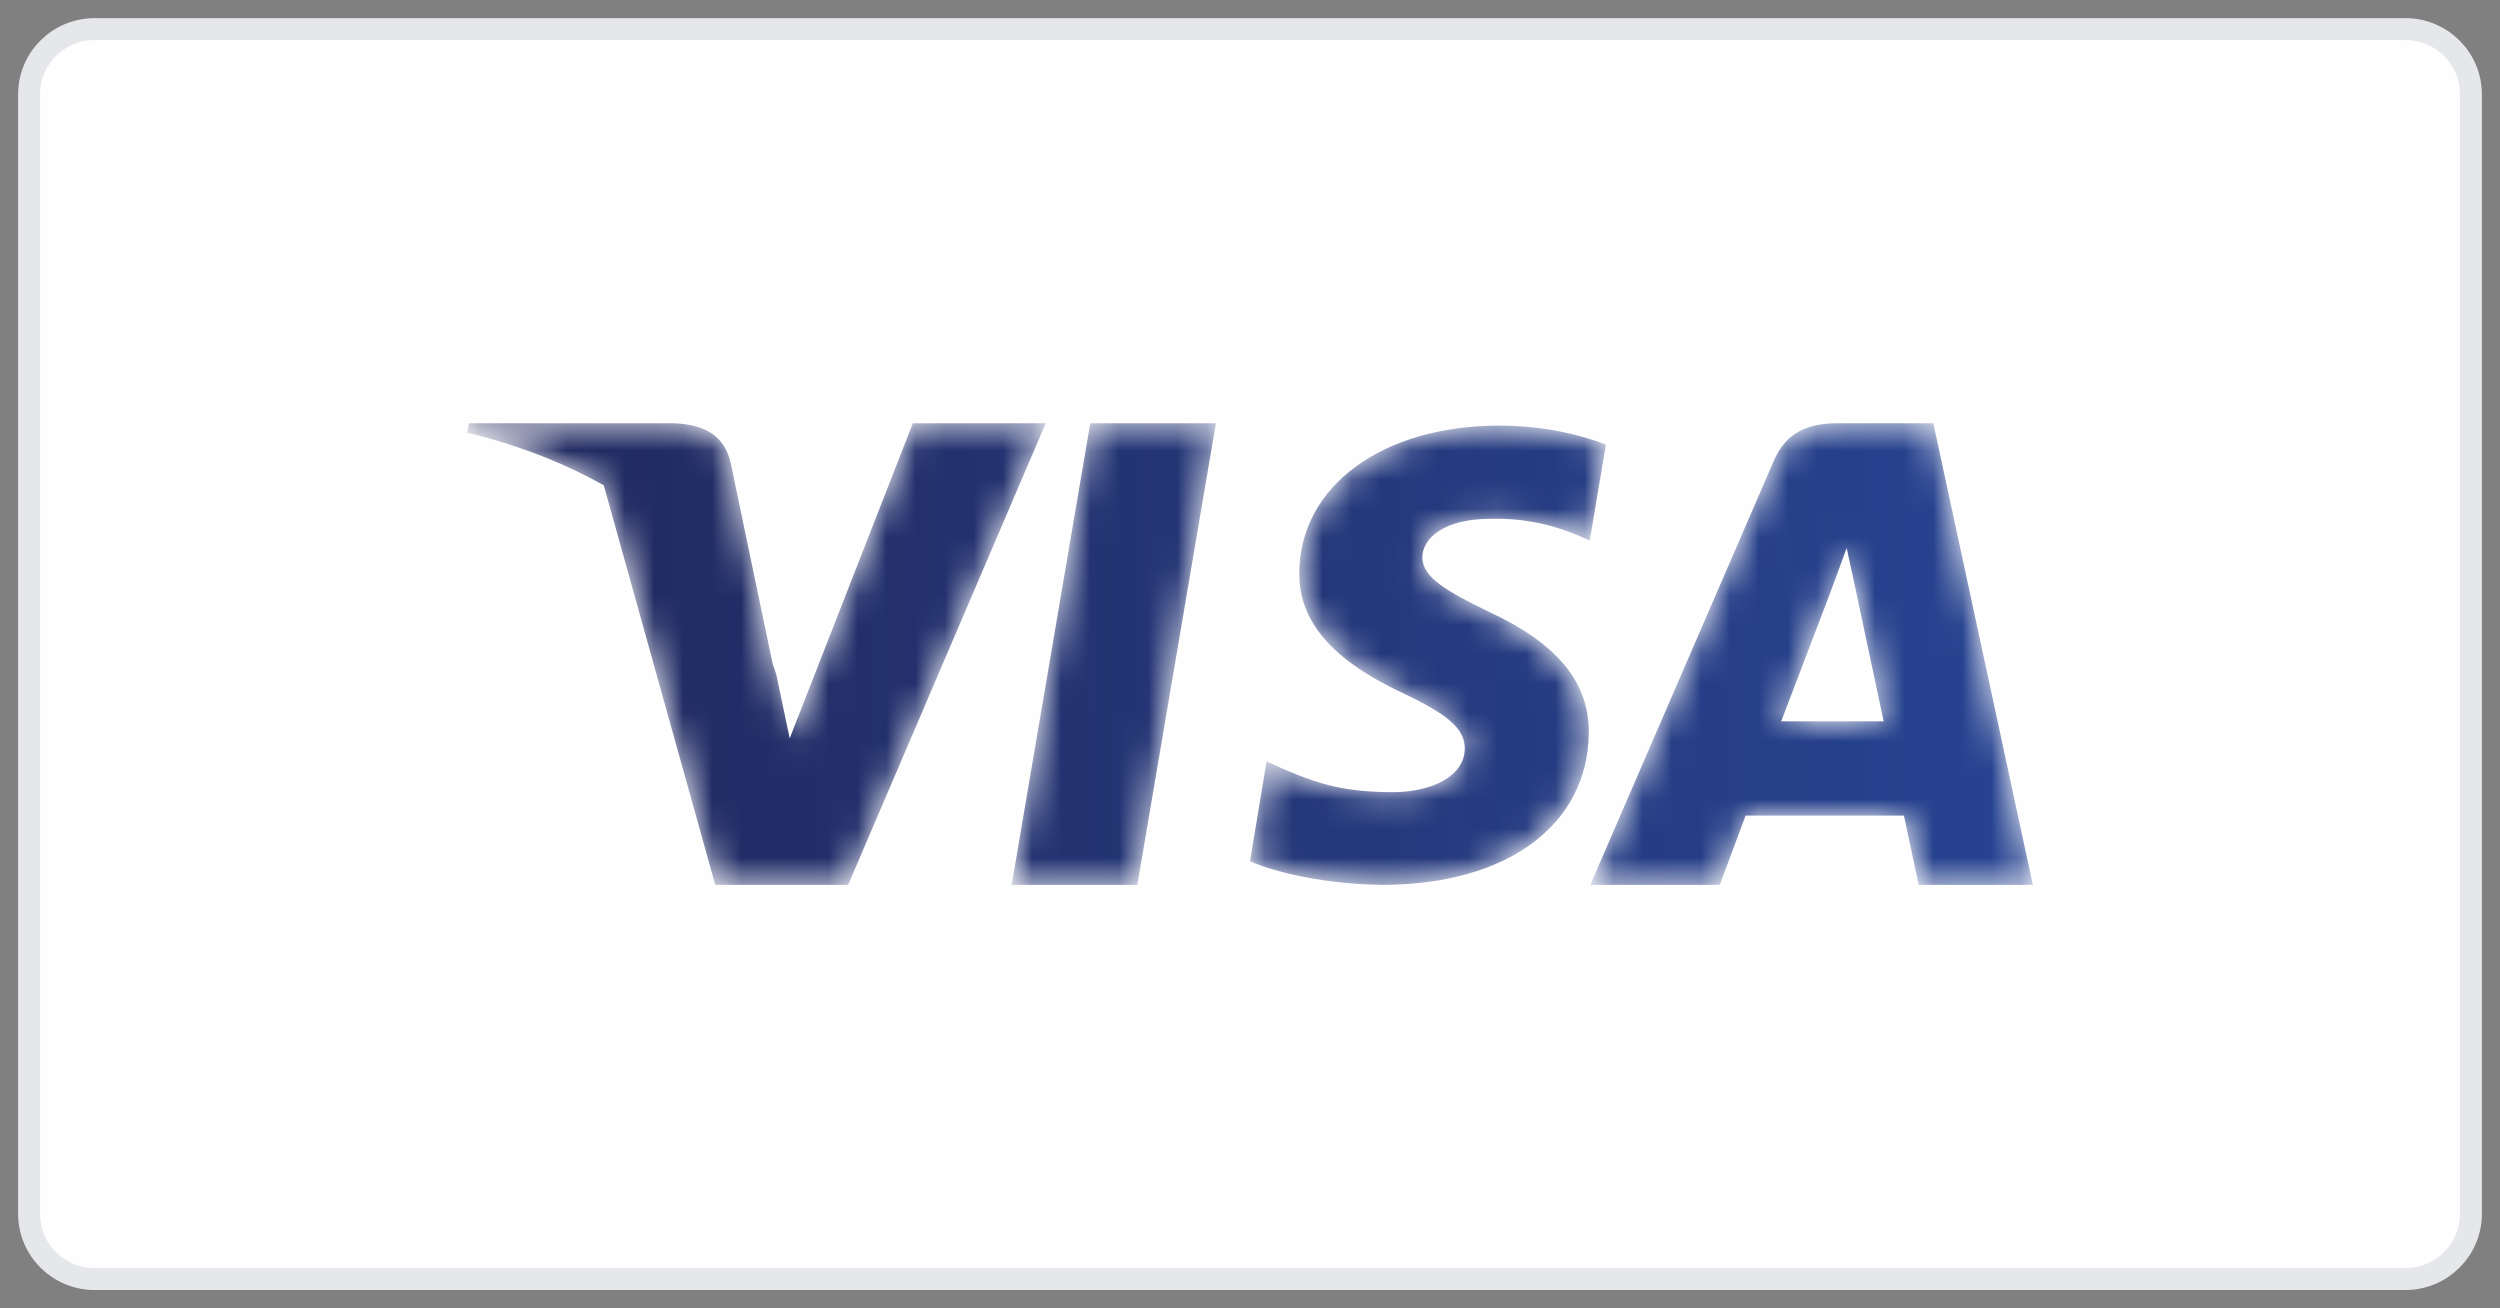
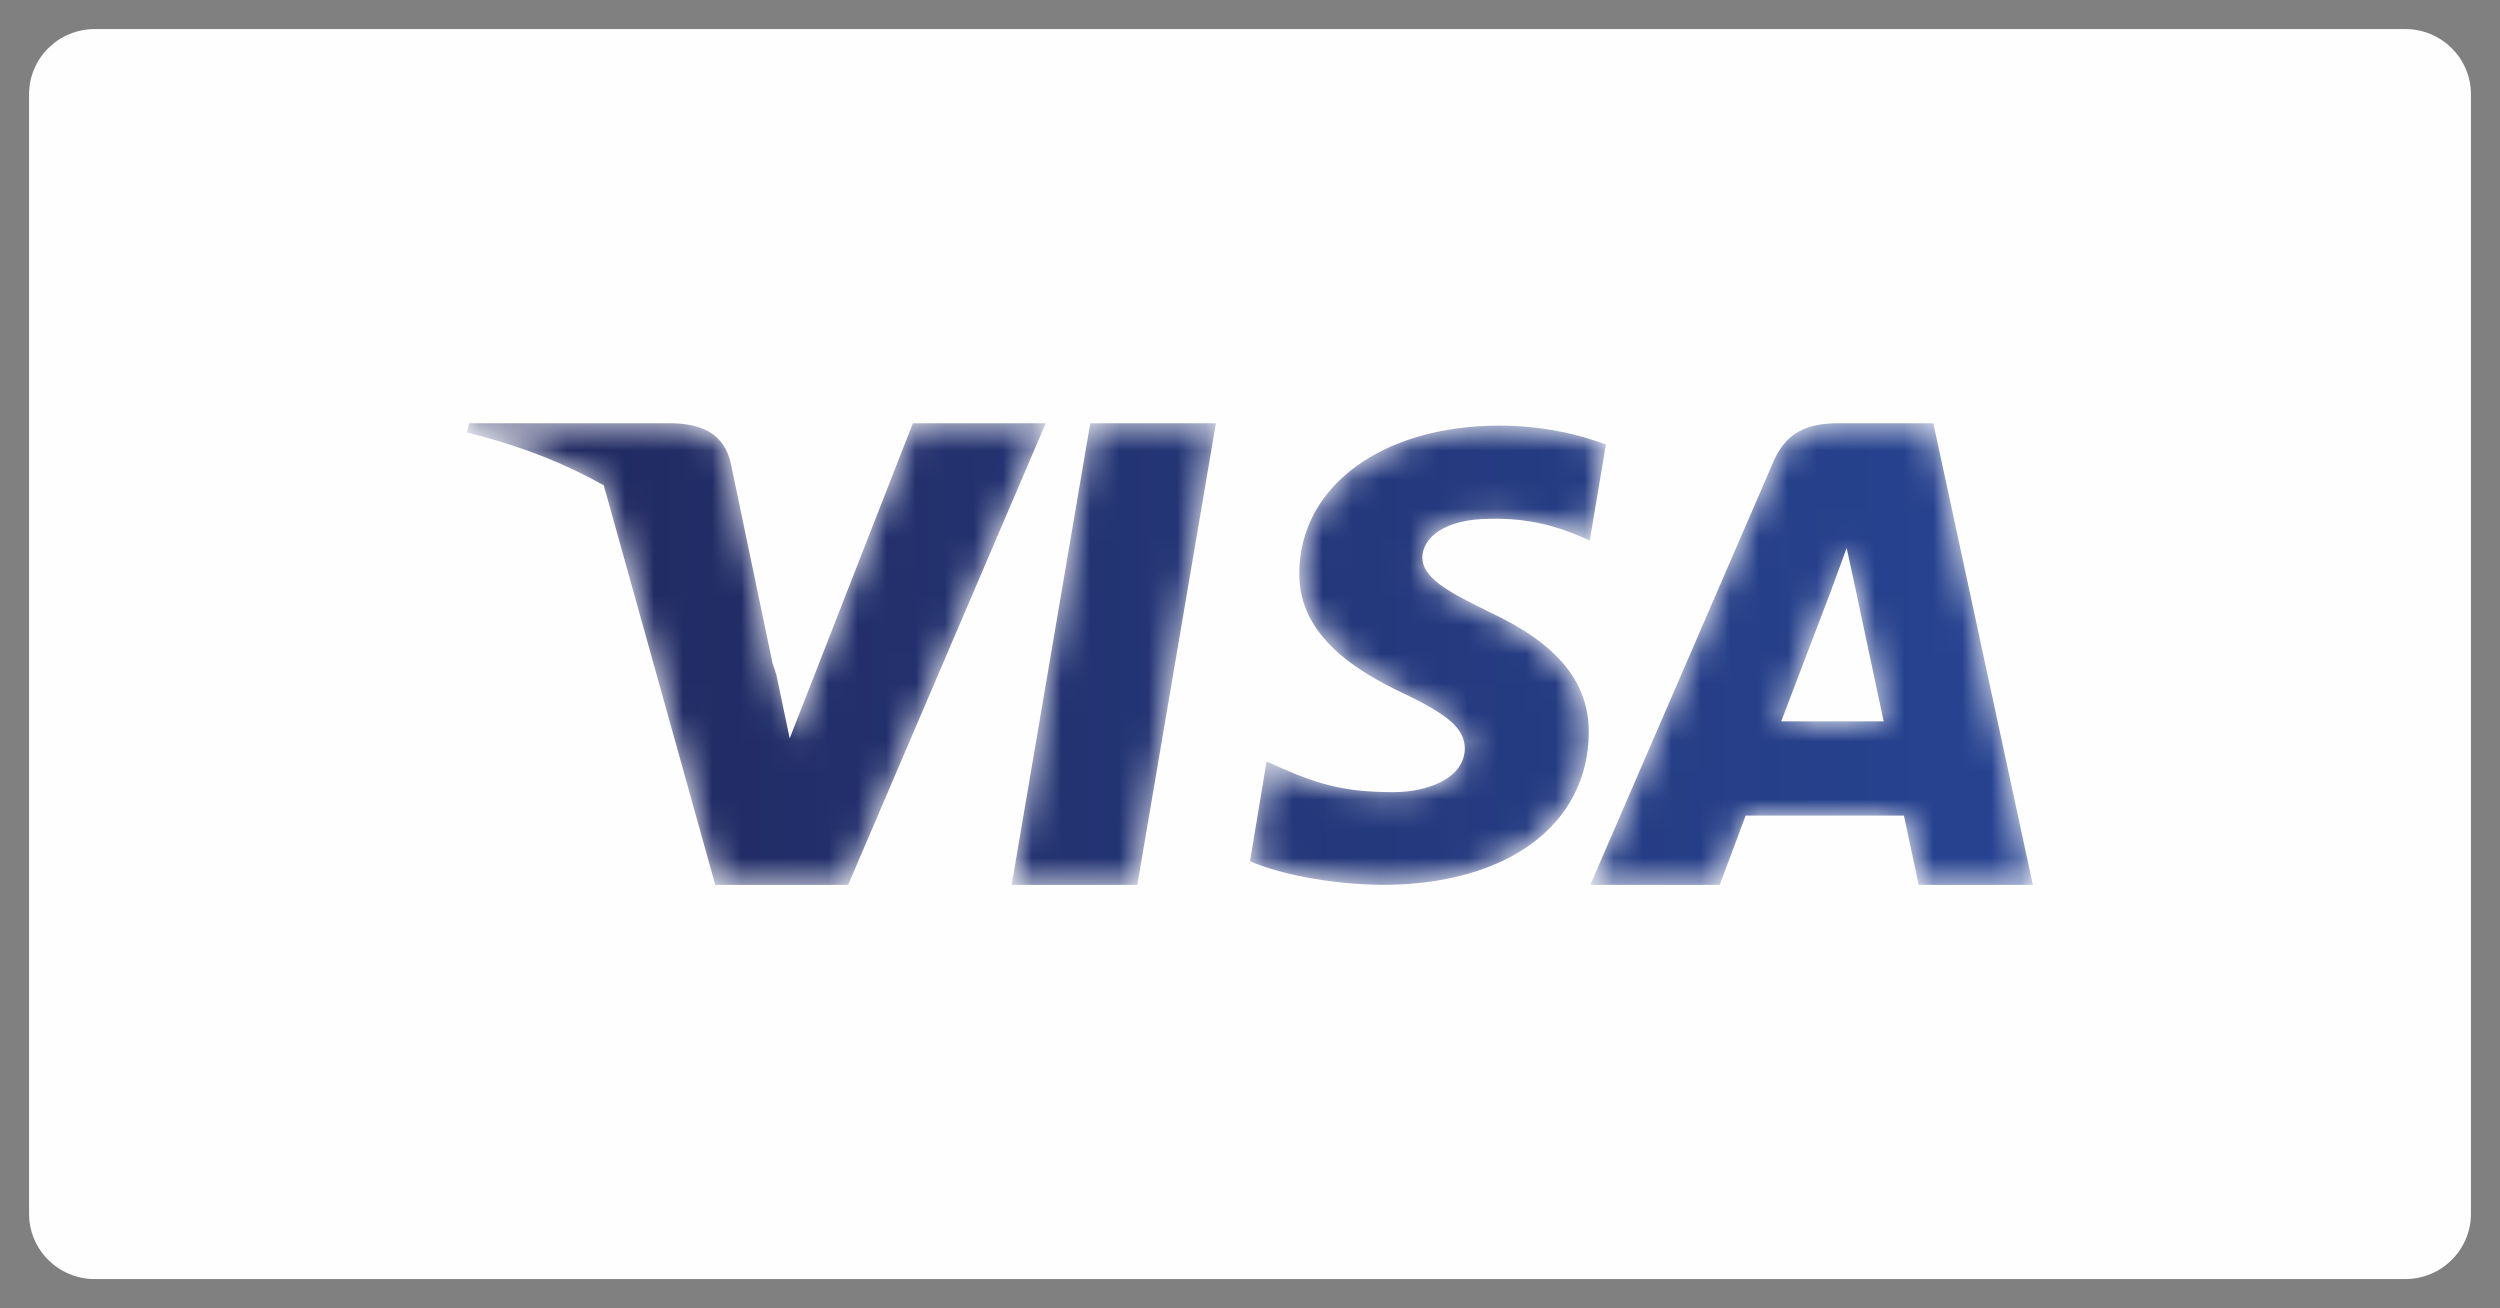
<svg xmlns="http://www.w3.org/2000/svg" width="86" height="45" viewBox="0 0 86 45" fill="none">
  <rect x="0" y="0" width="86" height="45" fill="#808080" stroke="none" />
  <path fill-rule="evenodd" clip-rule="evenodd" d="M3.26 1H82.74C83.988 1 85 2.005 85 3.244V41.756C85 42.995 83.988 44 82.74 44H3.26C2.011 44 1 42.995 1 41.756V3.244C1 2.005 2.011 1 3.26 1" fill="#FEFEFE" />
-   <path fill-rule="evenodd" clip-rule="evenodd" d="M3.26 1H82.74C83.988 1 85 2.005 85 3.244V41.756C85 42.995 83.988 44 82.74 44H3.26C2.011 44 1 42.995 1 41.756V3.244C1 2.005 2.011 1 3.26 1Z" stroke="#E6E7EA" stroke-width="0.754" />
  <mask id="mask0_1209_1769" style="mask-type:luminance" maskUnits="userSpaceOnUse" x="16" y="14" width="54" height="17">
    <path fill-rule="evenodd" clip-rule="evenodd" d="M63.226 14.56C62.215 14.56 61.446 14.847 61.008 15.877V15.877L54.707 30.439H59.159C59.159 30.439 59.891 28.479 60.049 28.057V28.057H65.496C65.618 28.615 66.002 30.439 66.002 30.439V30.439H69.93L66.507 14.56H63.226ZM63.525 18.851L63.822 20.219C63.822 20.219 64.625 24.02 64.799 24.814V24.814H61.273C61.623 23.902 62.967 20.372 62.967 20.372V20.372C62.966 20.372 62.966 20.372 62.966 20.372V20.372C62.962 20.372 63.319 19.432 63.525 18.851V18.851ZM37.505 14.56L34.801 30.439H39.124L41.827 14.56H37.505ZM31.402 14.56L27.166 25.4L26.704 23.202L26.645 23.018L26.579 22.834L25.13 15.896L25.088 15.749C24.8 14.853 24.059 14.592 23.155 14.56V14.56H16.138L16.066 14.882L16.543 15.002C18.113 15.42 19.524 15.994 20.77 16.695V16.695L24.605 30.439H29.177L35.973 14.56H31.402ZM44.696 19.701C44.663 21.898 46.728 23.117 48.273 23.85V23.85C49.852 24.598 50.389 25.086 50.389 25.753V25.753C50.373 26.778 49.112 27.25 47.937 27.25V27.25C46.309 27.25 45.435 27.008 44.109 26.437V26.437L43.571 26.192L43 29.626C43.957 30.048 45.721 30.423 47.552 30.439V30.439C51.834 30.439 54.621 28.389 54.654 25.217V25.217C54.671 23.476 53.58 22.142 51.23 21.052V21.052C49.801 20.352 48.927 19.881 48.927 19.164V19.164C48.944 18.513 49.667 17.847 51.278 17.847V17.847C52.604 17.815 53.579 18.123 54.318 18.432V18.432L54.687 18.596L55.243 15.293C54.437 14.984 53.16 14.641 51.581 14.641V14.641C47.552 14.641 44.714 16.724 44.696 19.701V19.701Z" fill="white" />
  </mask>
  <g mask="url(#mask0_1209_1769)">
    <path fill-rule="evenodd" clip-rule="evenodd" d="M63.226 14.56C62.215 14.56 61.446 14.847 61.008 15.877V15.877L54.707 30.439H59.159C59.159 30.439 59.891 28.479 60.049 28.057V28.057H65.496C65.618 28.615 66.002 30.439 66.002 30.439V30.439H69.93L66.507 14.56H63.226ZM63.525 18.851L63.822 20.219C63.822 20.219 64.625 24.02 64.799 24.814V24.814H61.273C61.623 23.902 62.967 20.372 62.967 20.372V20.372C62.966 20.372 62.966 20.372 62.966 20.372V20.372C62.962 20.372 63.319 19.432 63.525 18.851V18.851ZM37.505 14.56L34.801 30.439H39.124L41.827 14.56H37.505ZM31.402 14.56L27.166 25.4L26.704 23.202L26.645 23.018L26.579 22.834L25.13 15.896L25.088 15.749C24.8 14.853 24.059 14.592 23.155 14.56V14.56H16.138L16.066 14.882L16.543 15.002C18.113 15.42 19.524 15.994 20.77 16.695V16.695L24.605 30.439H29.177L35.973 14.56H31.402ZM44.696 19.701C44.663 21.898 46.728 23.117 48.273 23.85V23.85C49.852 24.598 50.389 25.086 50.389 25.753V25.753C50.373 26.778 49.112 27.25 47.937 27.25V27.25C46.309 27.25 45.435 27.008 44.109 26.437V26.437L43.571 26.192L43 29.626C43.957 30.048 45.721 30.423 47.552 30.439V30.439C51.834 30.439 54.621 28.389 54.654 25.217V25.217C54.671 23.476 53.58 22.142 51.23 21.052V21.052C49.801 20.352 48.927 19.881 48.927 19.164V19.164C48.944 18.513 49.667 17.847 51.278 17.847V17.847C52.604 17.815 53.579 18.123 54.318 18.432V18.432L54.687 18.596L55.243 15.293C54.437 14.984 53.16 14.641 51.581 14.641V14.641C47.552 14.641 44.714 16.724 44.696 19.701V19.701Z" fill="url(#paint0_linear_1209_1769)" />
  </g>
  <defs>
    <linearGradient id="paint0_linear_1209_1769" x1="69.93" y1="14.753" x2="17.37" y2="14.753" gradientUnits="userSpaceOnUse">
      <stop stop-color="#274492" />
      <stop offset="1" stop-color="#21295F" />
    </linearGradient>
  </defs>
</svg>